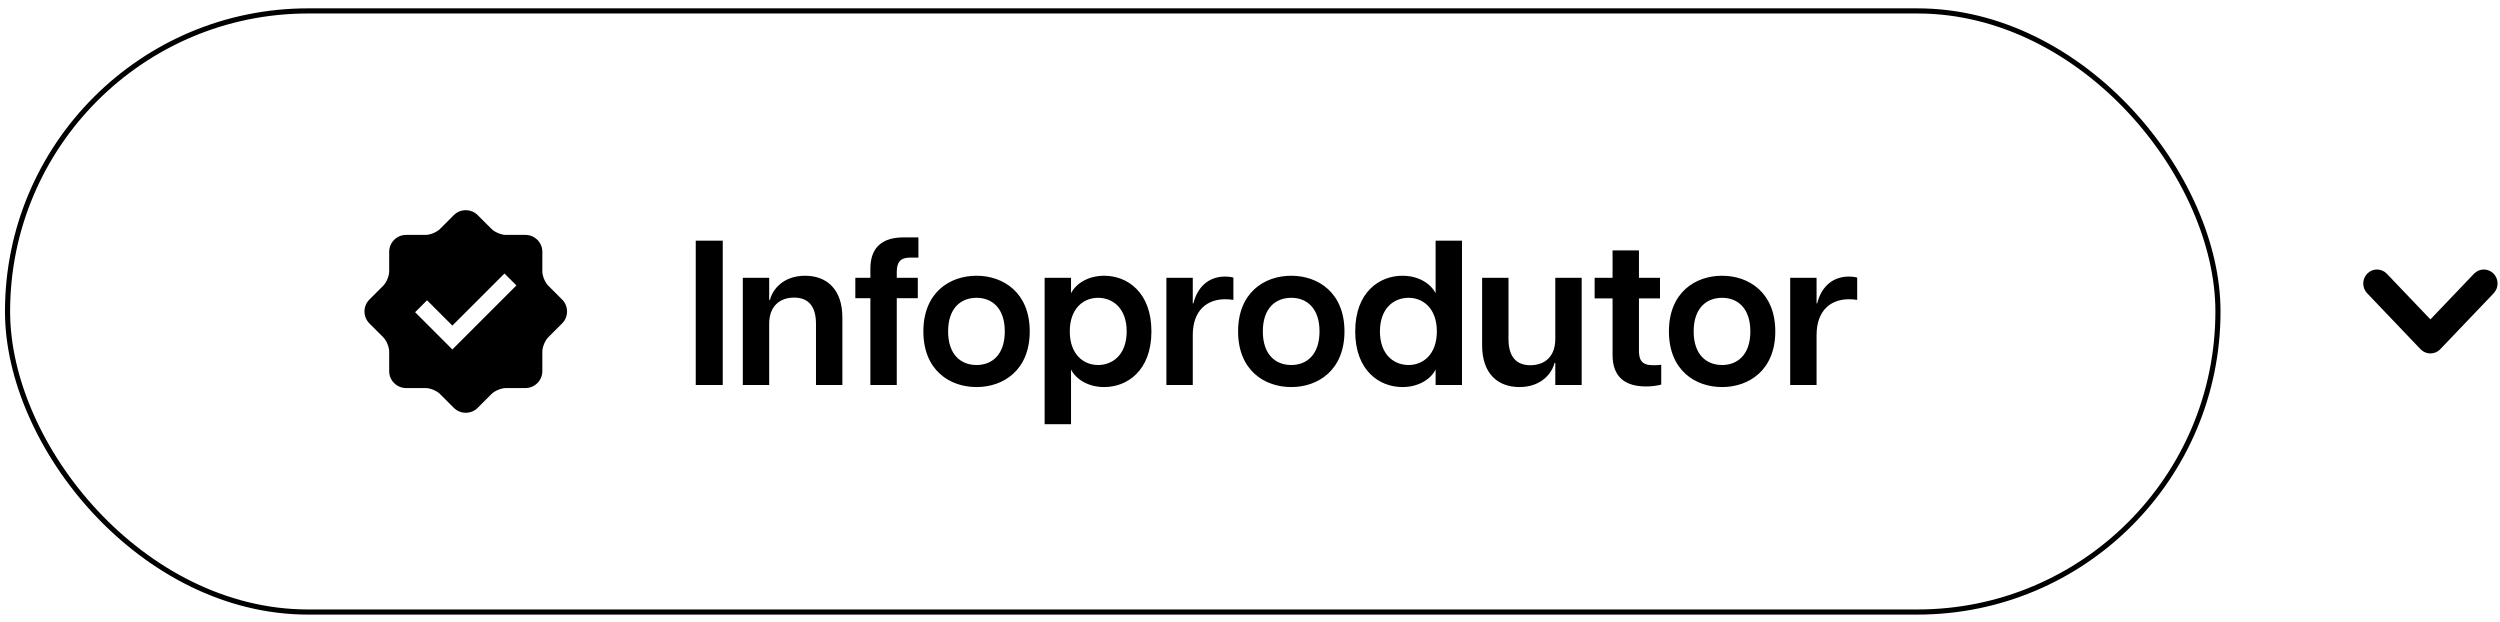
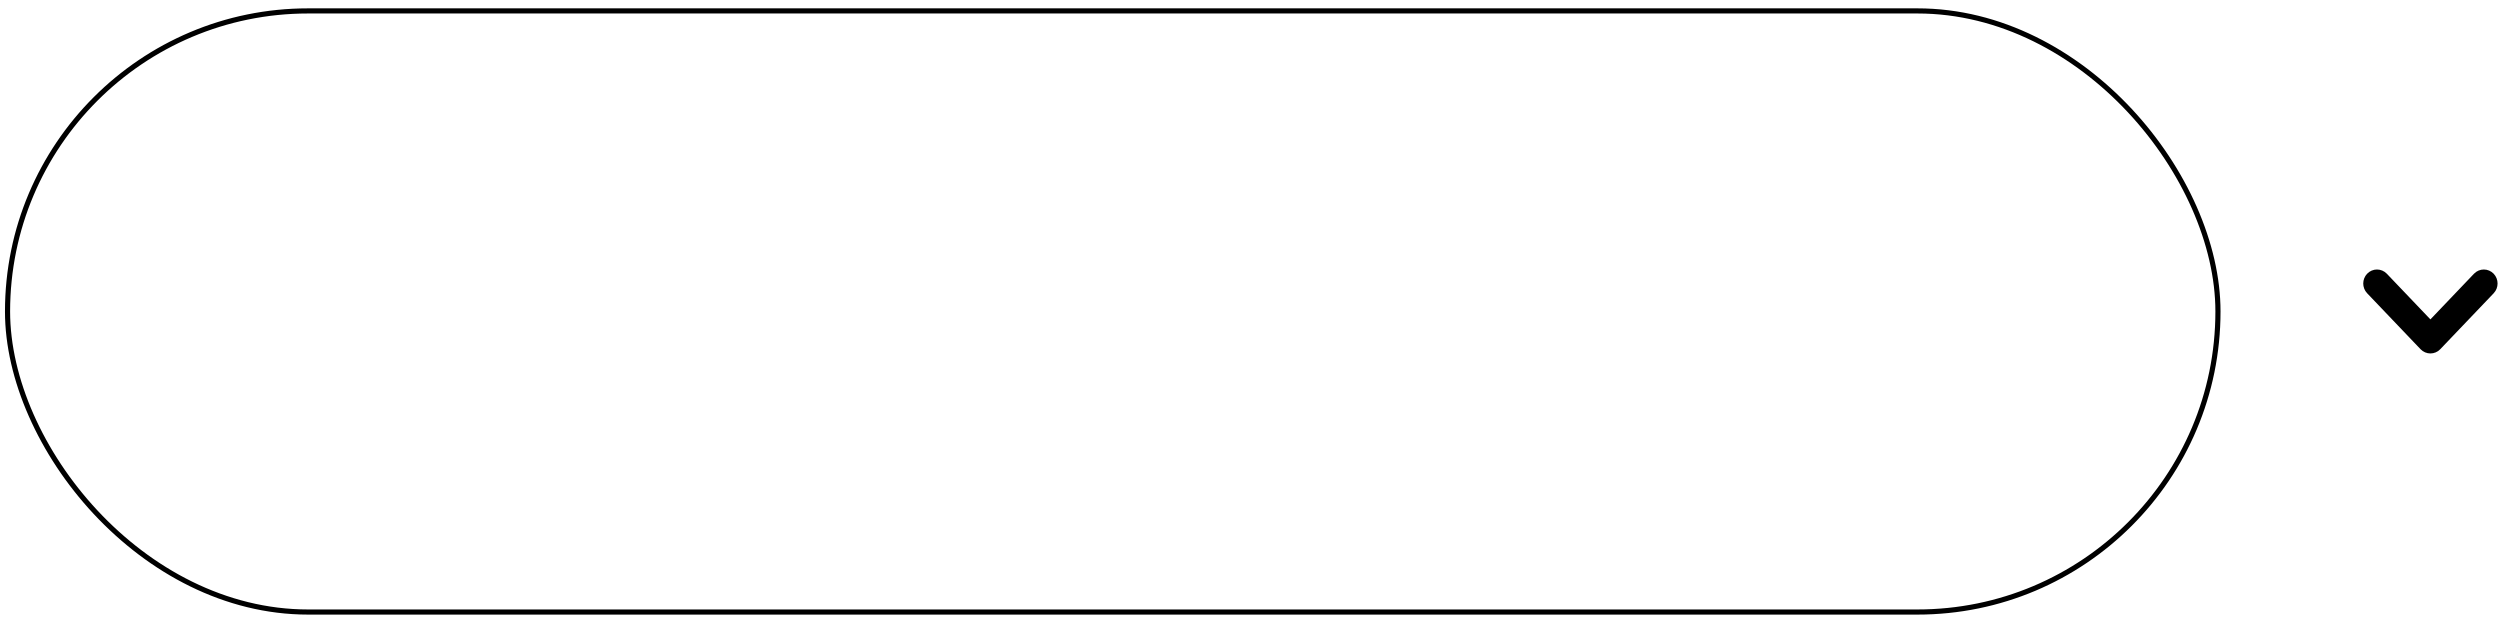
<svg xmlns="http://www.w3.org/2000/svg" width="221" height="55" viewBox="0 0 221 55" fill="none">
  <rect x="0.667" y="0.965" width="195.401" height="53.138" rx="26.569" stroke="url(#paint0_linear_18_220)" style="" stroke-width="0.454" />
  <g clip-path="url(#clip0_18_220)">
    <path d="M49.691 26.479L48.47 25.258C48.18 24.968 47.943 24.395 47.943 23.985V22.258C47.943 21.436 47.272 20.765 46.45 20.765H44.723C44.313 20.765 43.739 20.527 43.449 20.237L42.228 19.016C41.648 18.436 40.698 18.436 40.118 19.016L38.897 20.238C38.607 20.528 38.033 20.765 37.623 20.765H35.897C35.076 20.765 34.404 21.436 34.404 22.258V23.985C34.404 24.394 34.167 24.968 33.877 25.258L32.656 26.479C32.075 27.059 32.075 28.009 32.656 28.59L33.877 29.811C34.167 30.101 34.404 30.676 34.404 31.085V32.812C34.404 33.632 35.076 34.304 35.897 34.304H37.623C38.034 34.304 38.607 34.542 38.897 34.831L40.118 36.053C40.698 36.633 41.648 36.633 42.228 36.053L43.449 34.831C43.739 34.541 44.313 34.304 44.723 34.304H46.45C47.272 34.304 47.943 33.632 47.943 32.812V31.085C47.943 30.674 48.181 30.101 48.47 29.811L49.691 28.59C50.271 28.009 50.271 27.059 49.691 26.479ZM39.989 30.892L36.696 27.599L37.751 26.544L39.989 28.782L44.595 24.177L45.65 25.232L39.989 30.892Z" fill="url(#paint1_linear_18_220)" style="" />
  </g>
-   <path d="M61.504 34.034V21.277H63.891V34.034H61.504ZM72.133 28.622C72.133 27.073 71.459 26.307 70.202 26.307C68.926 26.307 67.996 27.073 67.996 28.622V34.034H65.664V24.558H67.996V26.508H68.069C68.252 25.688 69.163 24.376 71.168 24.376C73.026 24.376 74.466 25.506 74.466 28.075V34.034H72.133V28.622ZM76.941 23.756C76.941 21.751 78.126 20.986 79.875 20.986H81.187V22.772H80.44C79.584 22.772 79.274 23.209 79.274 24.029V24.558H81.133V26.362H79.274V34.034H76.941V26.362H75.611V24.558H76.941V23.756ZM86.328 34.216C83.941 34.216 81.626 32.722 81.626 29.296C81.626 25.87 83.941 24.376 86.328 24.376C88.697 24.376 91.029 25.87 91.029 29.296C91.029 32.722 88.697 34.216 86.328 34.216ZM86.328 32.267C87.695 32.267 88.824 31.355 88.824 29.296C88.824 27.237 87.695 26.326 86.328 26.326C84.943 26.326 83.813 27.237 83.813 29.296C83.813 31.355 84.943 32.267 86.328 32.267ZM92.346 37.497V24.558H94.679V25.925C95.134 25.032 96.228 24.376 97.613 24.376C99.654 24.376 101.786 25.834 101.786 29.296C101.786 32.758 99.654 34.216 97.613 34.216C96.228 34.216 95.134 33.56 94.679 32.667V37.497H92.346ZM97.066 32.267C98.378 32.267 99.599 31.337 99.599 29.296C99.599 27.255 98.378 26.326 97.066 26.326C95.79 26.326 94.569 27.255 94.569 29.296C94.569 31.337 95.79 32.267 97.066 32.267ZM103.109 34.034V24.558H105.441V26.818H105.496C105.806 25.542 106.699 24.448 108.302 24.448C108.521 24.448 108.776 24.467 109.031 24.54V26.508C108.758 26.471 108.539 26.453 108.302 26.453C106.735 26.453 105.441 27.401 105.441 29.624V34.034H103.109ZM114.149 34.216C111.762 34.216 109.447 32.722 109.447 29.296C109.447 25.87 111.762 24.376 114.149 24.376C116.518 24.376 118.851 25.87 118.851 29.296C118.851 32.722 116.518 34.216 114.149 34.216ZM114.149 32.267C115.516 32.267 116.646 31.355 116.646 29.296C116.646 27.237 115.516 26.326 114.149 26.326C112.764 26.326 111.634 27.237 111.634 29.296C111.634 31.355 112.764 32.267 114.149 32.267ZM123.974 34.216C121.933 34.216 119.801 32.758 119.801 29.296C119.801 25.834 121.933 24.376 123.974 24.376C125.359 24.376 126.452 25.032 126.908 25.925V21.277H129.24V34.034H126.908V32.667C126.452 33.56 125.359 34.216 123.974 34.216ZM124.521 32.267C125.796 32.267 127.017 31.337 127.017 29.296C127.017 27.255 125.796 26.326 124.521 26.326C123.208 26.326 121.987 27.255 121.987 29.296C121.987 31.337 123.208 32.267 124.521 32.267ZM133.351 29.97C133.351 31.519 134.026 32.285 135.283 32.285C136.559 32.285 137.488 31.519 137.488 29.97V24.558H139.821V34.034H137.488V32.084H137.415C137.233 32.904 136.322 34.216 134.317 34.216C132.459 34.216 131.019 33.087 131.019 30.517V24.558H133.351V29.97ZM145.503 34.162C143.718 34.162 142.551 33.378 142.551 31.373V26.38H140.966V24.558H142.551V22.134H144.884V24.558H146.743V26.38H144.884V31.009C144.884 31.829 145.139 32.285 146.123 32.285C146.342 32.285 146.506 32.285 146.852 32.248V33.998C146.451 34.107 145.996 34.162 145.503 34.162ZM152.234 34.216C149.847 34.216 147.533 32.722 147.533 29.296C147.533 25.87 149.847 24.376 152.234 24.376C154.604 24.376 156.936 25.87 156.936 29.296C156.936 32.722 154.604 34.216 152.234 34.216ZM152.234 32.267C153.601 32.267 154.731 31.355 154.731 29.296C154.731 27.237 153.601 26.326 152.234 26.326C150.849 26.326 149.72 27.237 149.72 29.296C149.72 31.355 150.849 32.267 152.234 32.267ZM158.253 34.034V24.558H160.585V26.818H160.64C160.95 25.542 161.843 24.448 163.446 24.448C163.665 24.448 163.92 24.467 164.175 24.54V26.508C163.902 26.471 163.683 26.453 163.446 26.453C161.879 26.453 160.585 27.401 160.585 29.624V34.034H158.253Z" fill="url(#paint2_linear_18_220)" style="" />
  <path d="M214.848 30.503C214.727 30.503 214.607 30.455 214.514 30.358L209.792 25.411C209.607 25.218 209.607 24.905 209.792 24.711C209.976 24.518 210.275 24.518 210.46 24.711L214.848 29.309L219.237 24.711C219.421 24.518 219.72 24.518 219.905 24.711C220.089 24.905 220.089 25.218 219.905 25.411L215.182 30.358C215.09 30.455 214.969 30.503 214.848 30.503Z" fill="url(#paint3_linear_18_220)" stroke="url(#paint4_linear_18_220)" style="" stroke-width="1.484" />
  <defs>
    <linearGradient id="paint0_linear_18_220" x1="0.44" y1="27.534" x2="196.295" y2="27.534" gradientUnits="userSpaceOnUse">
      <stop stop-color="#465B94" style="stop-color:#465B94;stop-color:color(display-p3 0.275 0.356 0.582);stop-opacity:1;" />
      <stop offset="1" stop-color="#465B94" stop-opacity="0.5" style="stop-color:#465B94;stop-color:color(display-p3 0.275 0.357 0.58);stop-opacity:0.5;" />
    </linearGradient>
    <linearGradient id="paint1_linear_18_220" x1="32.22" y1="27.534" x2="50.126" y2="27.534" gradientUnits="userSpaceOnUse">
      <stop stop-color="#2D62DD" style="stop-color:#2D62DD;stop-color:color(display-p3 0.176 0.384 0.867);stop-opacity:1;" />
      <stop offset="1" stop-color="#CBDDFB" style="stop-color:#CBDDFB;stop-color:color(display-p3 0.796 0.867 0.984);stop-opacity:1;" />
    </linearGradient>
    <linearGradient id="paint2_linear_18_220" x1="60.516" y1="27.534" x2="164.516" y2="27.534" gradientUnits="userSpaceOnUse">
      <stop stop-color="#2D62DD" style="stop-color:#2D62DD;stop-color:color(display-p3 0.176 0.384 0.867);stop-opacity:1;" />
      <stop offset="1" stop-color="#CBDDFB" style="stop-color:#CBDDFB;stop-color:color(display-p3 0.796 0.867 0.984);stop-opacity:1;" />
    </linearGradient>
    <linearGradient id="paint3_linear_18_220" x1="209.653" y1="27.535" x2="220.043" y2="27.535" gradientUnits="userSpaceOnUse">
      <stop stop-color="#2D62DD" style="stop-color:#2D62DD;stop-color:color(display-p3 0.176 0.384 0.867);stop-opacity:1;" />
      <stop offset="1" stop-color="#CBDDFB" style="stop-color:#CBDDFB;stop-color:color(display-p3 0.796 0.867 0.984);stop-opacity:1;" />
    </linearGradient>
    <linearGradient id="paint4_linear_18_220" x1="209.653" y1="27.535" x2="220.043" y2="27.535" gradientUnits="userSpaceOnUse">
      <stop stop-color="#2D62DD" style="stop-color:#2D62DD;stop-color:color(display-p3 0.176 0.384 0.867);stop-opacity:1;" />
      <stop offset="1" stop-color="#CBDDFB" style="stop-color:#CBDDFB;stop-color:color(display-p3 0.796 0.867 0.984);stop-opacity:1;" />
    </linearGradient>
    <clipPath id="clip0_18_220">
-       <rect width="17.906" height="17.906" fill="white" style="fill:white;fill-opacity:1;" transform="translate(32.22 18.581)" />
-     </clipPath>
+       </clipPath>
  </defs>
</svg>